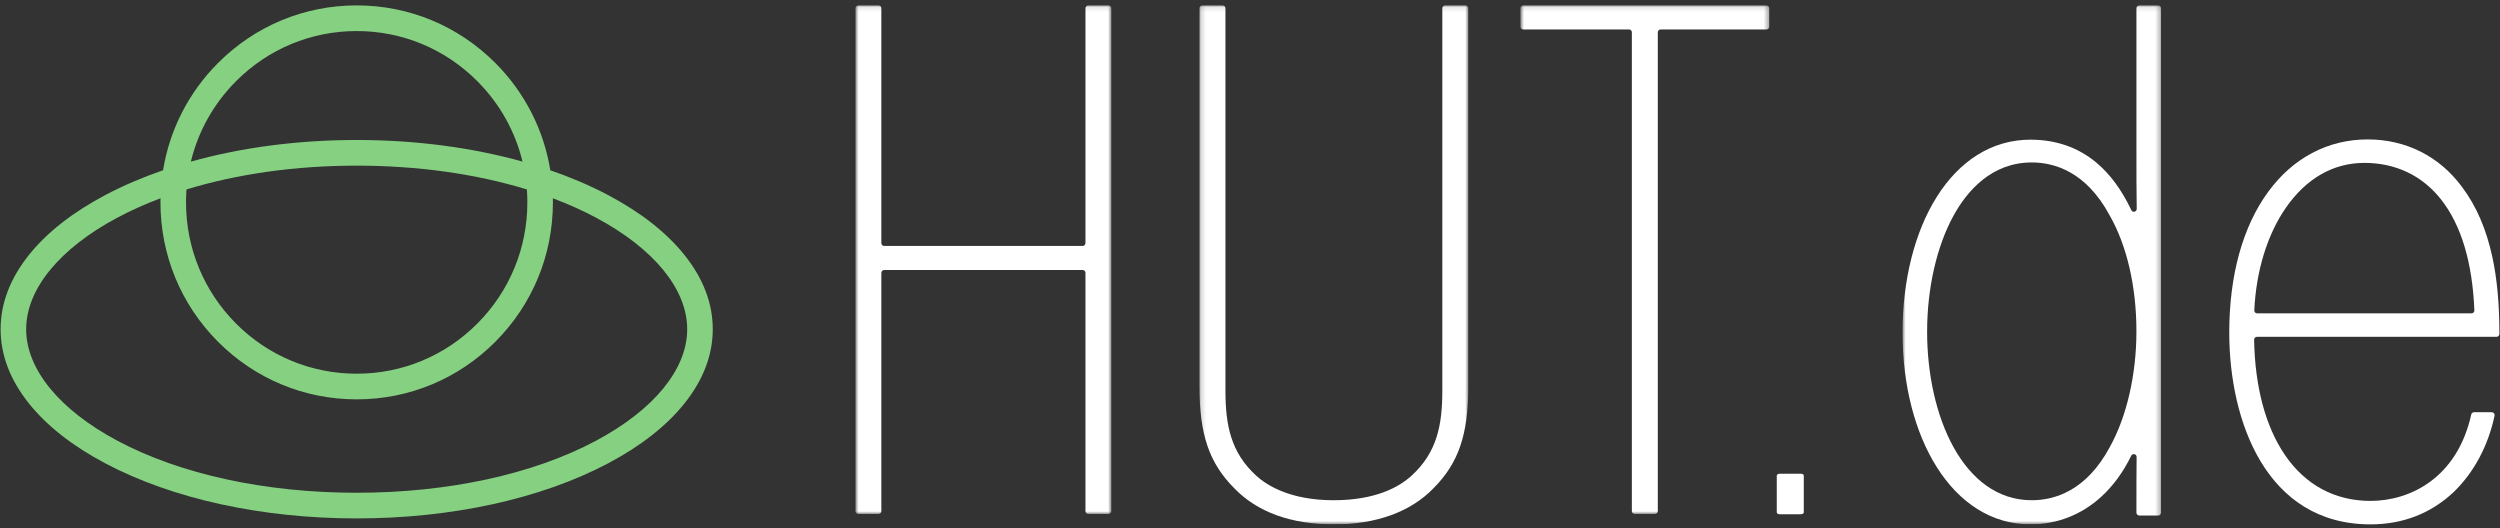
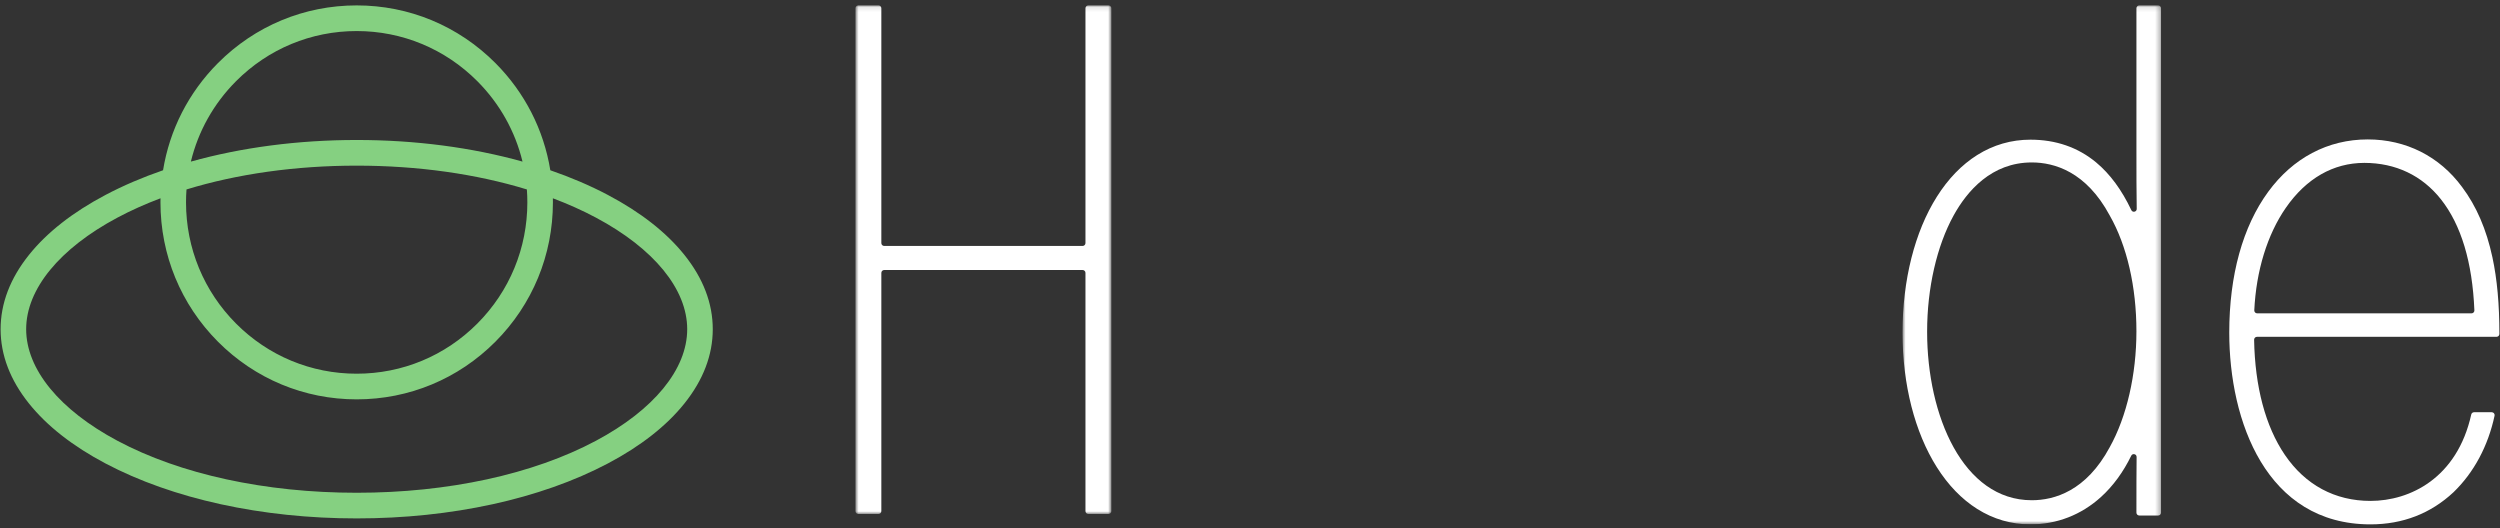
<svg xmlns="http://www.w3.org/2000/svg" width="511" height="108" viewBox="0 0 511 108" fill="none">
  <rect x="0" y="0" width="511" height="108" fill="#333333" stroke="none" />
  <g clip-path="url(#clip0_2346_1523)">
    <mask id="mask0_2346_1523" style="mask-type:luminance" maskUnits="userSpaceOnUse" x="174" y="1" width="54" height="105">
      <path d="M227.161 1.102H174.848V105.056H227.161V1.102Z" fill="white" />
    </mask>
    <g mask="url(#mask0_2346_1523)">
      <path fill-rule="evenodd" clip-rule="evenodd" d="M222.449 1.102C222.372 1.102 222.297 1.117 222.226 1.147C222.156 1.176 222.092 1.219 222.038 1.273C221.984 1.328 221.941 1.392 221.912 1.463C221.883 1.533 221.868 1.609 221.869 1.685V49.689C221.869 49.843 221.808 49.991 221.7 50.1C221.591 50.21 221.443 50.272 221.289 50.272H180.727C180.65 50.272 180.575 50.257 180.504 50.227C180.434 50.198 180.37 50.154 180.316 50.1C180.262 50.046 180.219 49.982 180.19 49.911C180.161 49.84 180.147 49.765 180.147 49.688V1.685C180.147 1.609 180.132 1.533 180.103 1.463C180.074 1.392 180.032 1.328 179.978 1.273C179.924 1.219 179.86 1.176 179.79 1.147C179.719 1.117 179.643 1.102 179.567 1.102H175.431C175.355 1.102 175.279 1.117 175.209 1.147C175.138 1.176 175.074 1.219 175.021 1.273C174.967 1.328 174.924 1.392 174.895 1.463C174.866 1.533 174.851 1.609 174.852 1.685V104.472C174.852 104.794 175.111 105.056 175.431 105.056H179.567C179.887 105.056 180.147 104.793 180.147 104.472V55.775C180.147 55.453 180.406 55.191 180.727 55.191H221.29C221.609 55.191 221.869 55.453 221.869 55.775V104.472C221.869 104.794 222.128 105.056 222.449 105.056H226.585C226.904 105.056 227.165 104.793 227.165 104.472V1.685C227.165 1.609 227.15 1.533 227.121 1.463C227.092 1.392 227.05 1.328 226.996 1.273C226.942 1.219 226.878 1.176 226.807 1.147C226.737 1.117 226.661 1.102 226.585 1.102H222.449Z" fill="white" />
    </g>
    <mask id="mask1_2346_1523" style="mask-type:luminance" maskUnits="userSpaceOnUse" x="245" y="1" width="56" height="107">
-       <path d="M300.119 1.104H245.172V107.181H300.119V1.104Z" fill="white" />
-     </mask>
+       </mask>
    <g mask="url(#mask1_2346_1523)">
-       <path fill-rule="evenodd" clip-rule="evenodd" d="M295.391 1.105C295.236 1.106 295.088 1.168 294.979 1.277C294.87 1.387 294.809 1.536 294.81 1.69V79.847C294.81 86.849 293.737 92.486 288.503 97.246C286.003 99.528 281.211 102.248 272.577 102.248C263.607 102.248 258.835 99.114 256.789 97.246C251.555 92.486 250.482 86.849 250.482 79.847V1.691C250.483 1.614 250.468 1.538 250.439 1.467C250.41 1.396 250.367 1.331 250.313 1.277C250.259 1.222 250.195 1.179 250.124 1.15C250.054 1.12 249.978 1.104 249.901 1.104H245.753C245.676 1.104 245.601 1.12 245.53 1.149C245.459 1.179 245.395 1.222 245.341 1.277C245.287 1.331 245.244 1.396 245.215 1.467C245.186 1.538 245.172 1.614 245.172 1.69V79.011C245.172 88.812 247.158 94.631 252.256 99.766C256.993 104.685 263.878 107.182 272.714 107.182C281.335 107.182 288.365 104.615 293.044 99.76C298.134 94.631 300.119 88.812 300.119 79.012V1.69C300.12 1.613 300.105 1.537 300.076 1.466C300.047 1.395 300.004 1.33 299.95 1.276C299.896 1.222 299.832 1.178 299.762 1.149C299.691 1.119 299.615 1.104 299.538 1.104H295.39L295.391 1.105Z" fill="white" />
-     </g>
+       </g>
    <mask id="mask2_2346_1523" style="mask-type:luminance" maskUnits="userSpaceOnUse" x="310" y="1" width="52" height="105">
      <path d="M361.637 1.102H310.77V105.056H361.637V1.102Z" fill="white" />
    </mask>
    <g mask="url(#mask2_2346_1523)">
-       <path fill-rule="evenodd" clip-rule="evenodd" d="M311.349 1.102C311.195 1.102 311.047 1.164 310.939 1.274C310.83 1.383 310.769 1.531 310.77 1.685V5.437C310.77 5.76 311.029 6.021 311.349 6.021H332.972C333.293 6.021 333.552 6.282 333.552 6.605V104.472C333.552 104.794 333.813 105.056 334.133 105.056H338.275C338.596 105.056 338.855 104.793 338.855 104.472V6.604C338.855 6.282 339.115 6.021 339.436 6.021H361.056C361.376 6.021 361.636 5.758 361.636 5.437V1.685C361.636 1.609 361.621 1.533 361.592 1.463C361.563 1.392 361.521 1.328 361.467 1.273C361.413 1.219 361.349 1.176 361.279 1.147C361.208 1.117 361.133 1.102 361.056 1.102H311.349Z" fill="white" />
-     </g>
-     <path fill-rule="evenodd" clip-rule="evenodd" d="M363.776 96.828C363.442 96.828 363.172 97.003 363.172 97.217V104.721C363.172 104.936 363.442 105.111 363.776 105.111H368.089C368.423 105.111 368.693 104.936 368.693 104.721V97.217C368.693 97.003 368.423 96.828 368.089 96.828H363.776Z" fill="white" />
+       </g>
    <mask id="mask3_2346_1523" style="mask-type:luminance" maskUnits="userSpaceOnUse" x="388" y="1" width="54" height="107">
      <path d="M388.875 107.181H441.715V1.104H388.875V107.181Z" fill="white" />
    </mask>
    <g mask="url(#mask3_2346_1523)">
      <path fill-rule="evenodd" clip-rule="evenodd" d="M436.685 67.725C436.685 76.561 434.697 85.191 431.231 91.403C426.416 100.368 419.909 102.247 415.297 102.247C401.253 102.247 393.905 84.951 393.905 67.865V67.725C393.905 58.907 395.881 50.271 399.325 44.031C402.052 39.091 407.035 33.203 415.297 33.203C419.909 33.203 426.416 35.084 431.226 44.042L431.23 44.049L431.233 44.055C434.749 50.222 436.685 58.628 436.685 67.725ZM437.266 1.104C437.19 1.104 437.114 1.119 437.043 1.149C436.973 1.179 436.909 1.222 436.855 1.276C436.801 1.331 436.758 1.395 436.729 1.466C436.7 1.537 436.686 1.613 436.686 1.69V30.947C436.686 35.435 436.686 39.172 436.746 42.687C436.757 43.316 435.912 43.514 435.643 42.946C433.683 38.815 431.281 35.554 428.465 33.212C424.747 30.118 420.224 28.55 415.021 28.55C411.113 28.55 407.449 29.608 404.131 31.695C400.979 33.678 398.207 36.543 395.893 40.21C391.367 47.382 388.875 57.252 388.875 68.003C388.875 78.583 391.367 88.349 395.893 95.504C398.211 99.169 400.983 102.034 404.13 104.021C407.453 106.118 411.117 107.182 415.02 107.182C420.429 107.182 425.425 105.238 429.467 101.562C431.923 99.329 434 96.482 435.621 93.153C435.895 92.592 436.731 92.788 436.723 93.413C436.685 96.42 436.685 100.054 436.685 104.784C436.685 105.108 436.945 105.37 437.266 105.37H441.134C441.455 105.37 441.715 105.108 441.715 104.784V1.689C441.716 1.612 441.701 1.536 441.672 1.465C441.643 1.395 441.6 1.33 441.546 1.276C441.492 1.221 441.428 1.178 441.357 1.149C441.287 1.119 441.211 1.104 441.134 1.104H437.266Z" fill="white" />
    </g>
    <path fill-rule="evenodd" clip-rule="evenodd" d="M461.362 64.047C461.283 64.047 461.204 64.031 461.131 64C461.058 63.969 460.993 63.923 460.938 63.866C460.883 63.809 460.84 63.741 460.812 63.666C460.784 63.592 460.772 63.513 460.775 63.434C461.16 55.35 463.433 47.944 467.227 42.471C471.388 36.468 476.934 33.294 483.268 33.294C489.656 33.294 495.067 35.863 498.915 40.723C503.056 45.952 505.359 53.59 505.765 63.437C505.768 63.516 505.755 63.595 505.727 63.669C505.699 63.743 505.656 63.81 505.602 63.867C505.547 63.924 505.481 63.969 505.408 64C505.336 64.031 505.258 64.047 505.179 64.047H461.362ZM509.454 52.608C508.217 46.852 506.184 42.143 503.238 38.211C498.62 31.949 491.775 28.498 483.965 28.498C479.902 28.498 476.079 29.431 472.603 31.271C469.163 33.091 466.143 35.757 463.626 39.193C458.414 46.307 455.66 56.26 455.66 67.978C455.66 86.063 463.219 107.181 484.522 107.181C491.119 107.181 496.83 104.97 501.498 100.61C505.661 96.584 508.561 91.177 509.89 84.97C509.908 84.884 509.907 84.796 509.887 84.71C509.867 84.626 509.828 84.546 509.773 84.478C509.718 84.41 509.649 84.355 509.57 84.317C509.491 84.28 509.405 84.26 509.317 84.26H505.696C505.562 84.26 505.433 84.306 505.329 84.389C505.225 84.472 505.153 84.589 505.124 84.719C502.232 97.744 492.585 102.385 484.522 102.385C477.263 102.385 471.211 99.128 467.02 92.969C463.067 87.159 460.905 79.043 460.741 69.442C460.74 69.364 460.755 69.286 460.784 69.214C460.813 69.142 460.856 69.076 460.91 69.02C460.965 68.965 461.03 68.921 461.101 68.891C461.173 68.86 461.25 68.845 461.328 68.844H510.291C510.614 68.844 510.876 68.582 510.876 68.258C510.876 62.185 510.411 57.065 509.454 52.608Z" fill="white" />
    <path fill-rule="evenodd" clip-rule="evenodd" d="M44.546 69.837C52.121 77.441 62.193 81.629 72.907 81.629C83.62 81.629 93.692 77.441 101.267 69.837C108.843 62.232 113.015 52.12 113.015 41.366C113.015 41.086 113.011 40.807 113.005 40.529C116.12 41.701 119.062 43.019 121.798 44.477C133.662 50.799 140.465 59.114 140.465 67.288C140.465 75.462 133.662 83.777 121.798 90.099C108.948 96.948 91.585 100.72 72.907 100.72C54.229 100.72 36.866 96.948 24.016 90.099C12.152 83.777 5.348 75.462 5.348 67.288C5.348 59.114 12.152 50.799 24.016 44.477C26.752 43.019 29.694 41.701 32.809 40.529C32.803 40.808 32.799 41.087 32.799 41.366C32.799 52.12 36.971 62.232 44.546 69.837ZM72.907 28.613C60.901 28.613 49.337 30.145 39.013 33.03C40.506 26.864 43.655 21.206 48.24 16.603C54.828 9.99 63.589 6.347 72.907 6.347C82.224 6.347 90.985 9.99 97.575 16.603C102.158 21.206 105.308 26.864 106.801 33.03C96.477 30.145 84.913 28.613 72.907 28.613ZM38.12 38.723C48.487 35.55 60.401 33.857 72.907 33.857C85.413 33.857 97.327 35.55 107.694 38.723C107.758 39.598 107.791 40.48 107.791 41.366C107.791 50.72 104.162 59.514 97.574 66.128C90.985 72.742 82.225 76.384 72.907 76.384C63.589 76.384 54.828 72.742 48.24 66.128C41.651 59.514 38.023 50.72 38.023 41.366C38.023 40.48 38.056 39.598 38.12 38.723ZM139.886 52.095C136.2 47.496 130.932 43.372 124.231 39.837C120.61 37.926 116.672 36.245 112.485 34.801C111.143 26.542 107.278 18.93 101.268 12.896C93.692 5.292 83.62 1.104 72.907 1.104C62.193 1.104 52.121 5.292 44.546 12.896C38.535 18.93 34.67 26.542 33.328 34.801C29.141 36.245 25.204 37.926 21.583 39.836C14.882 43.372 9.614 47.496 5.928 52.094C2.077 56.899 0.125 62.01 0.125 67.289C0.125 72.568 2.077 77.68 5.928 82.482C9.614 87.081 14.882 91.205 21.583 94.741C35.302 101.979 53.529 105.964 72.907 105.964C92.285 105.964 110.512 101.979 124.23 94.742C130.932 91.205 136.2 87.081 139.886 82.482C143.737 77.68 145.689 72.568 145.689 67.289C145.689 62.01 143.737 56.897 139.886 52.095Z" fill="#85D081" />
  </g>
  <defs>
    <clipPath id="clip0_2346_1523">
      <rect width="510.749" height="106.291" fill="white" transform="translate(0.125 0.891)" />
    </clipPath>
  </defs>
</svg>